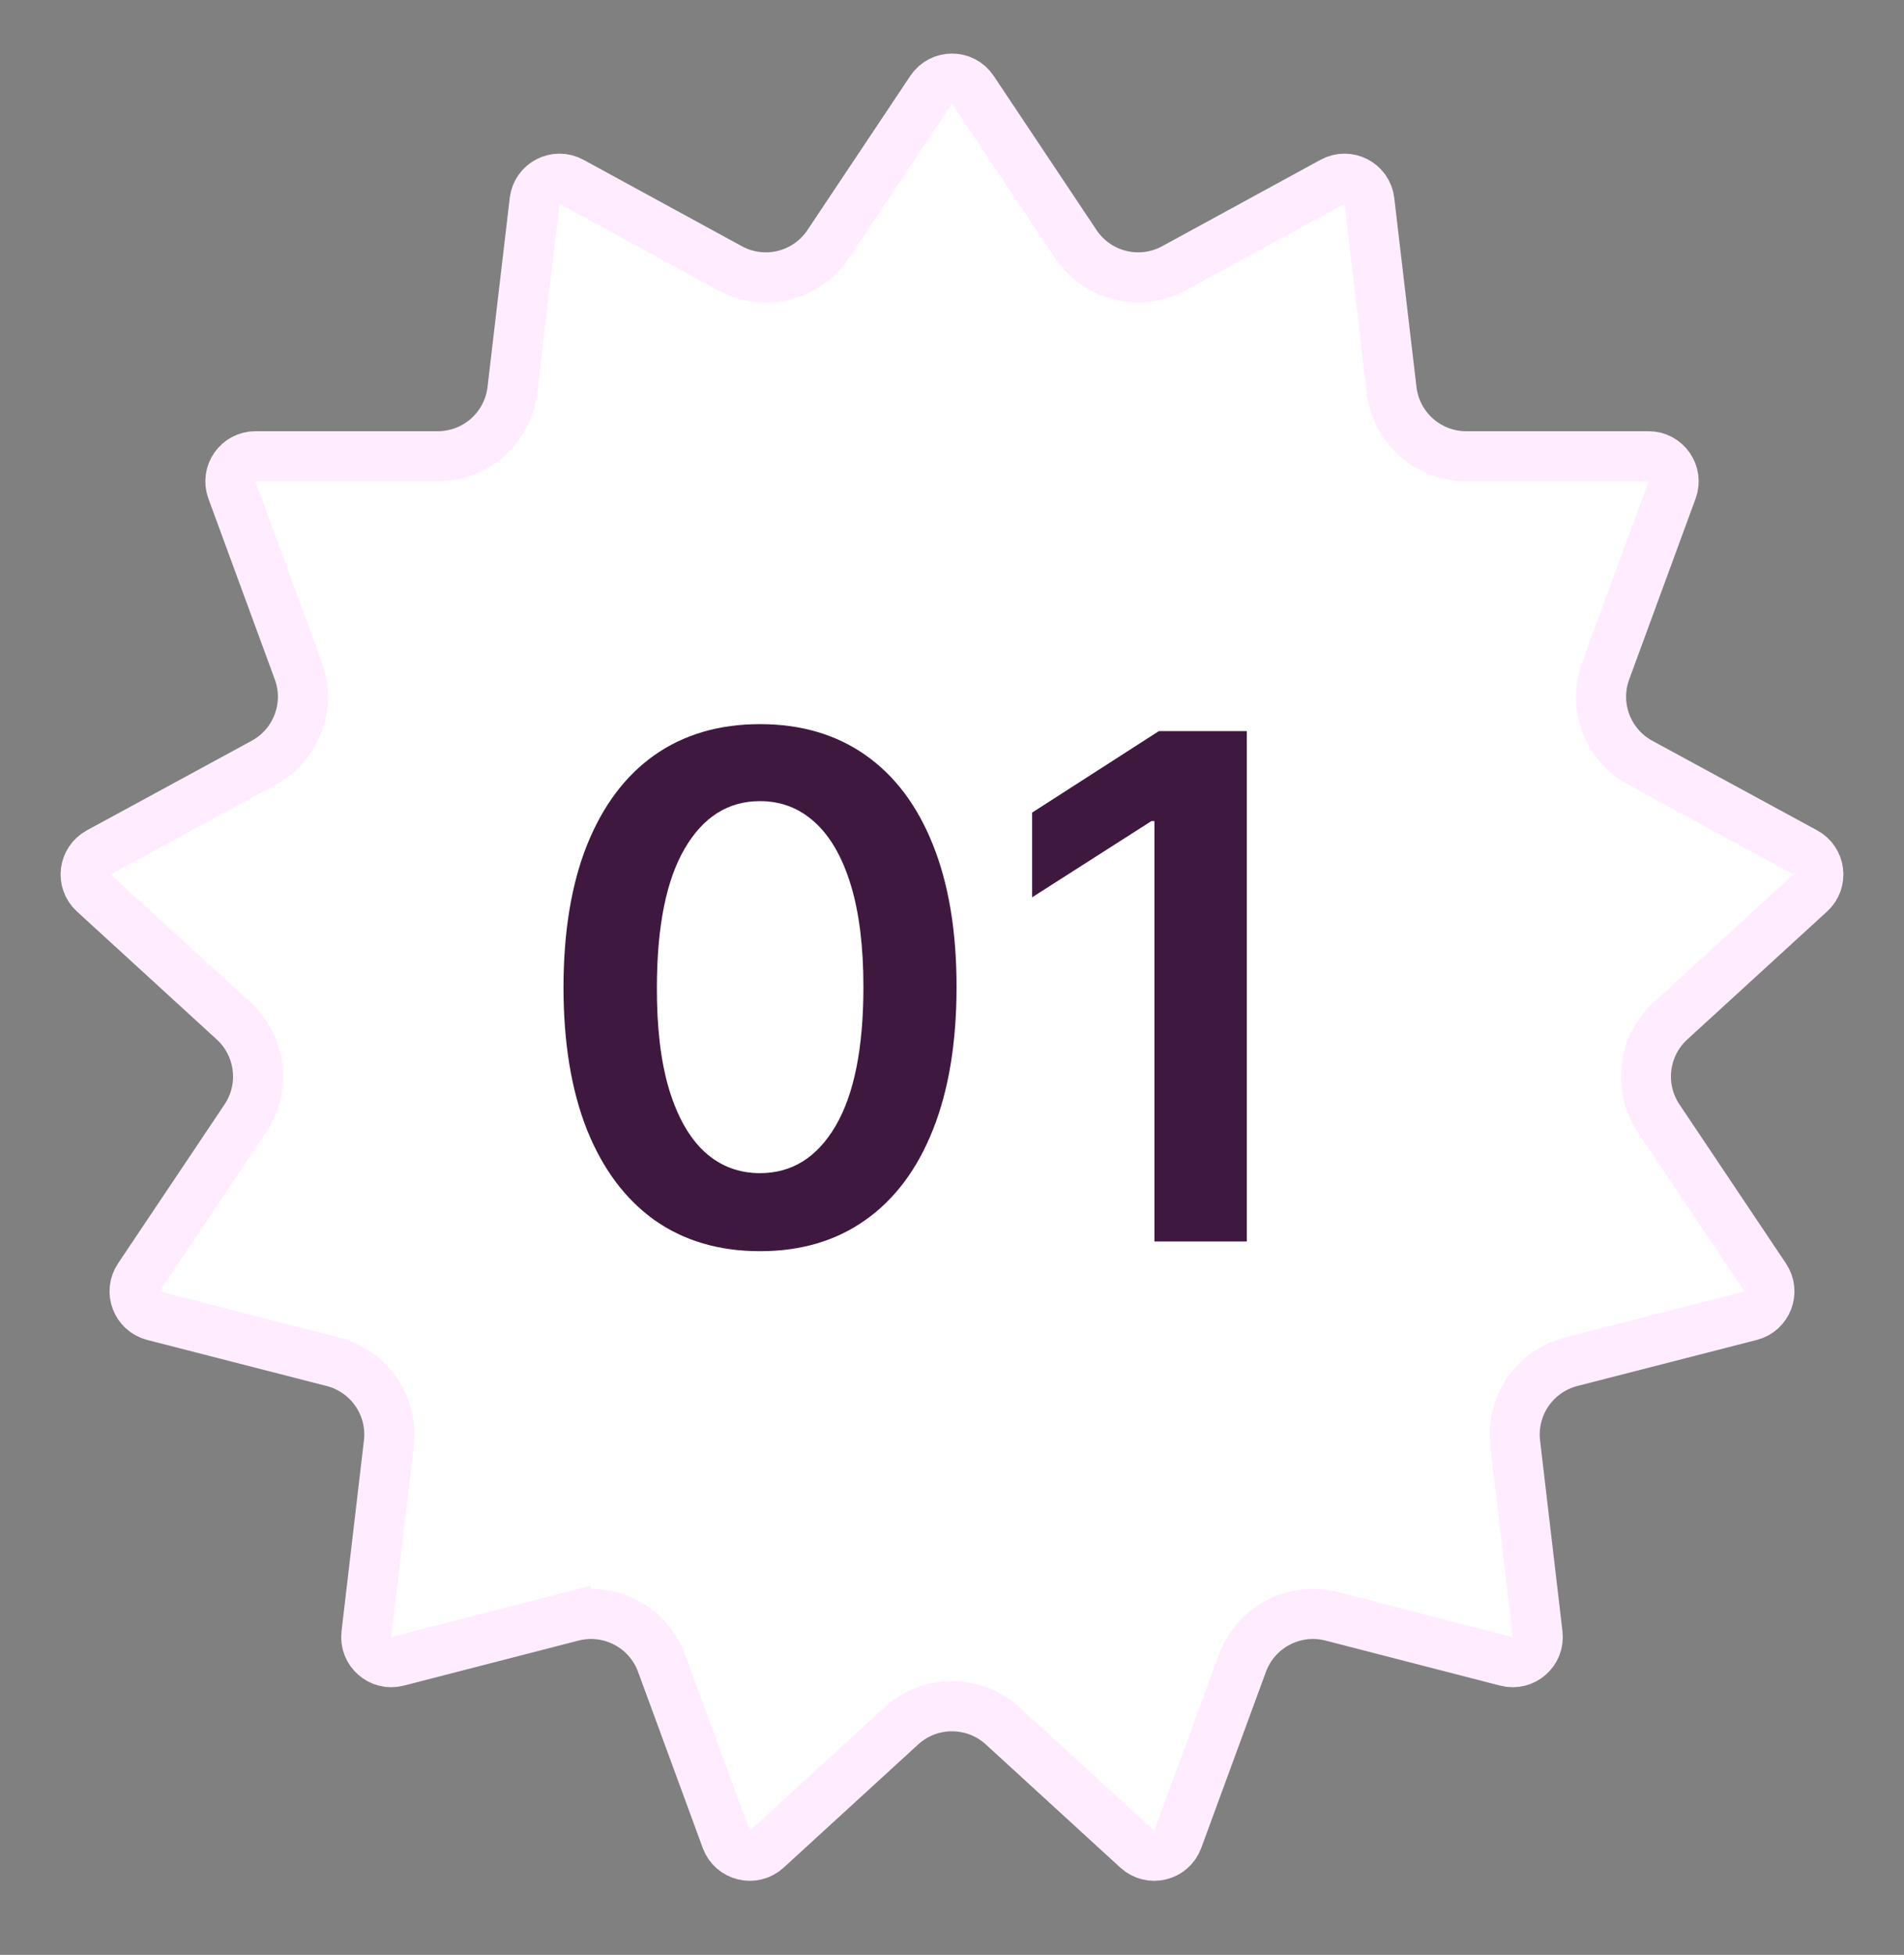
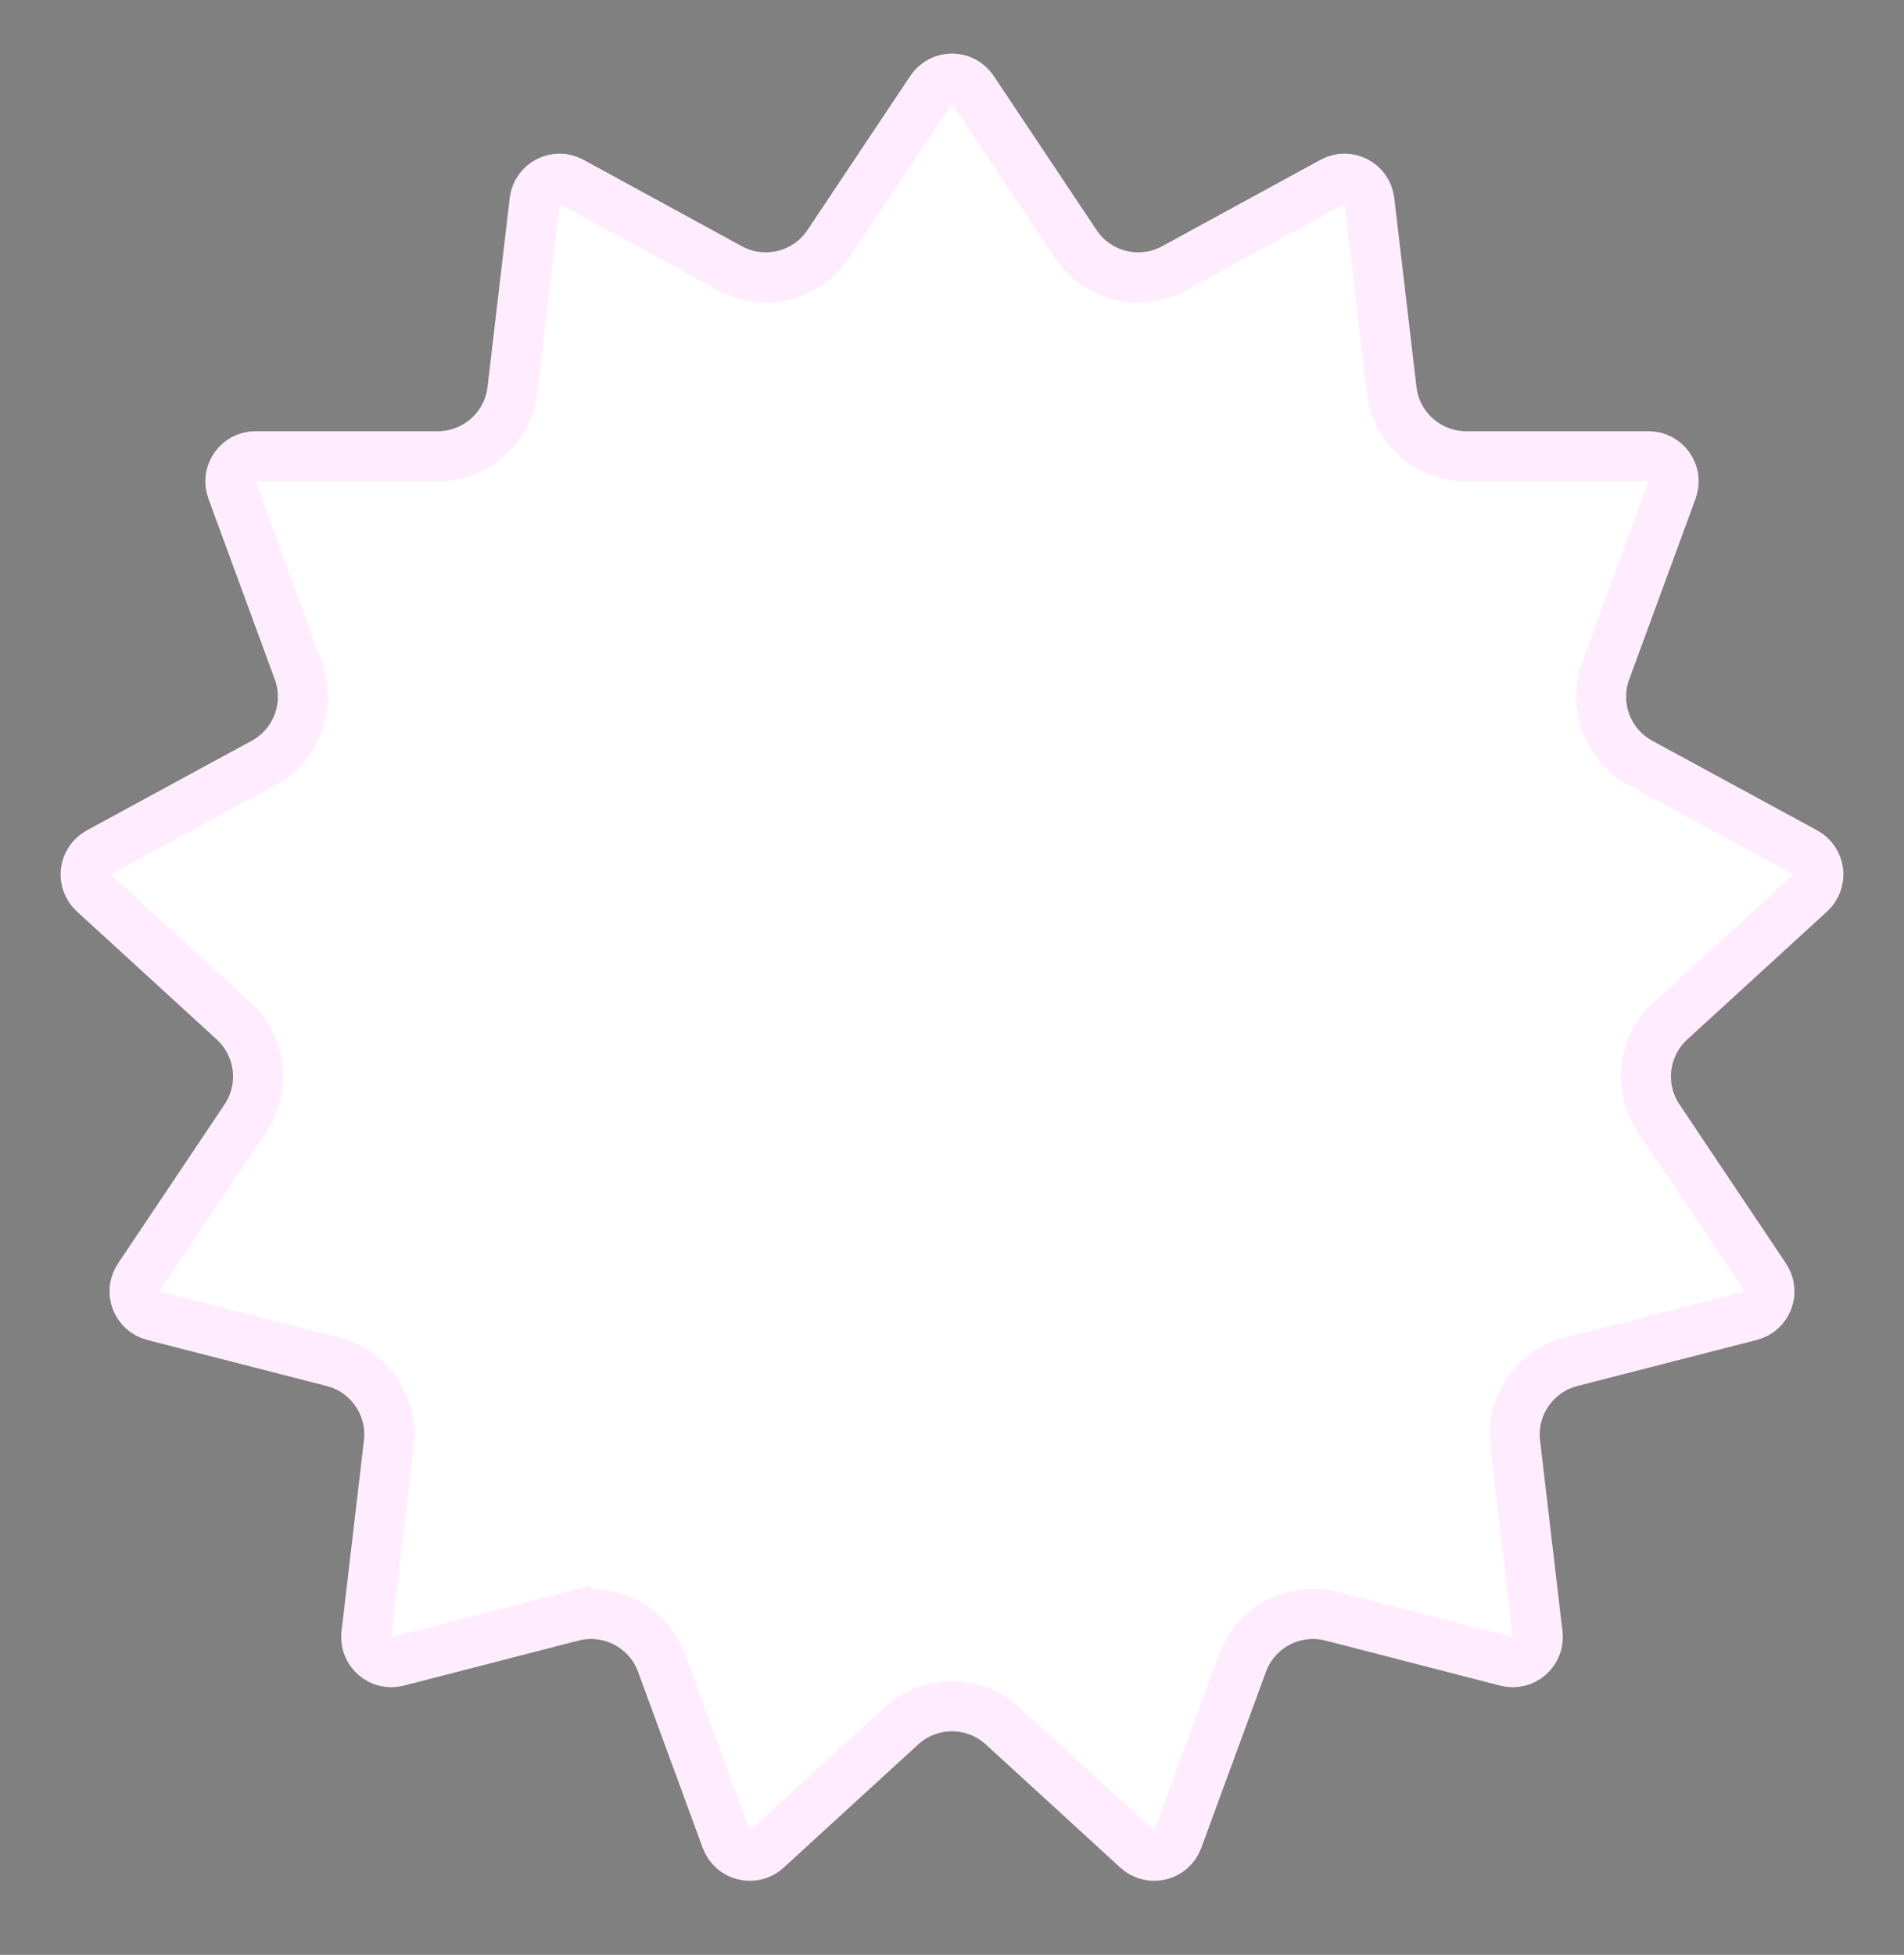
<svg xmlns="http://www.w3.org/2000/svg" width="38" height="39" viewBox="0 0 38 39" fill="none">
  <rect x="0" y="0" width="38" height="39" fill="#808080" stroke="none" />
  <path d="M11.421 32.246L11.546 32.73L11.421 32.246L7.934 33.145C7.594 33.233 7.272 32.951 7.313 32.602L7.76 28.795C7.848 28.05 7.371 27.354 6.643 27.167L3.062 26.248C2.728 26.162 2.579 25.772 2.771 25.485L4.897 22.312C5.31 21.696 5.211 20.871 4.664 20.37L1.872 17.815C1.619 17.583 1.669 17.171 1.971 17.006L5.262 15.218C5.916 14.863 6.211 14.081 5.954 13.383L4.629 9.776C4.509 9.449 4.751 9.103 5.098 9.103H8.737C9.498 9.103 10.138 8.534 10.227 7.778L10.67 4.007C10.711 3.656 11.095 3.457 11.406 3.627L14.566 5.351C15.248 5.723 16.101 5.513 16.532 4.866L18.584 1.791C18.782 1.495 19.218 1.495 19.416 1.791L21.468 4.866C21.899 5.513 22.752 5.723 23.434 5.351L26.594 3.627C26.905 3.457 27.289 3.656 27.33 4.007L27.773 7.778C27.862 8.534 28.502 9.103 29.263 9.103H32.902C33.249 9.103 33.491 9.449 33.371 9.776L32.046 13.383C31.789 14.081 32.084 14.863 32.738 15.218L36.029 17.006C36.331 17.171 36.381 17.583 36.128 17.815L33.336 20.37C32.789 20.871 32.69 21.696 33.103 22.312L35.229 25.485C35.421 25.772 35.272 26.162 34.938 26.248L31.357 27.167C30.629 27.354 30.152 28.05 30.24 28.795L30.687 32.602C30.728 32.951 30.406 33.233 30.066 33.145L26.579 32.246C25.833 32.054 25.062 32.458 24.796 33.182L23.505 36.696C23.383 37.029 22.961 37.132 22.698 36.892L20.013 34.434C19.439 33.909 18.561 33.909 17.987 34.434L15.302 36.892C15.039 37.132 14.617 37.029 14.495 36.696L13.204 33.182C12.938 32.458 12.167 32.054 11.421 32.246Z" fill="white" stroke="#FFEDFF" />
-   <path d="M15.168 24.962C14.35 24.962 13.647 24.754 13.06 24.34C12.477 23.922 12.028 23.321 11.713 22.535C11.402 21.747 11.246 20.797 11.246 19.687C11.249 18.576 11.406 17.632 11.718 16.853C12.033 16.071 12.482 15.474 13.065 15.063C13.652 14.652 14.353 14.447 15.168 14.447C15.984 14.447 16.685 14.652 17.271 15.063C17.858 15.474 18.307 16.071 18.619 16.853C18.933 17.635 19.091 18.58 19.091 19.687C19.091 20.8 18.933 21.752 18.619 22.54C18.307 23.326 17.858 23.926 17.271 24.34C16.688 24.754 15.987 24.962 15.168 24.962ZM15.168 23.405C15.805 23.405 16.307 23.092 16.675 22.466C17.046 21.836 17.232 20.91 17.232 19.687C17.232 18.878 17.147 18.198 16.978 17.648C16.809 17.098 16.57 16.684 16.262 16.405C15.954 16.124 15.589 15.983 15.168 15.983C14.535 15.983 14.035 16.298 13.667 16.927C13.299 17.554 13.113 18.474 13.11 19.687C13.107 20.499 13.188 21.181 13.354 21.735C13.523 22.288 13.761 22.706 14.07 22.988C14.378 23.266 14.744 23.405 15.168 23.405ZM24.884 14.586V24.768H23.04V16.381H22.98L20.599 17.902V16.212L23.129 14.586H24.884Z" fill="#3F1840" />
</svg>